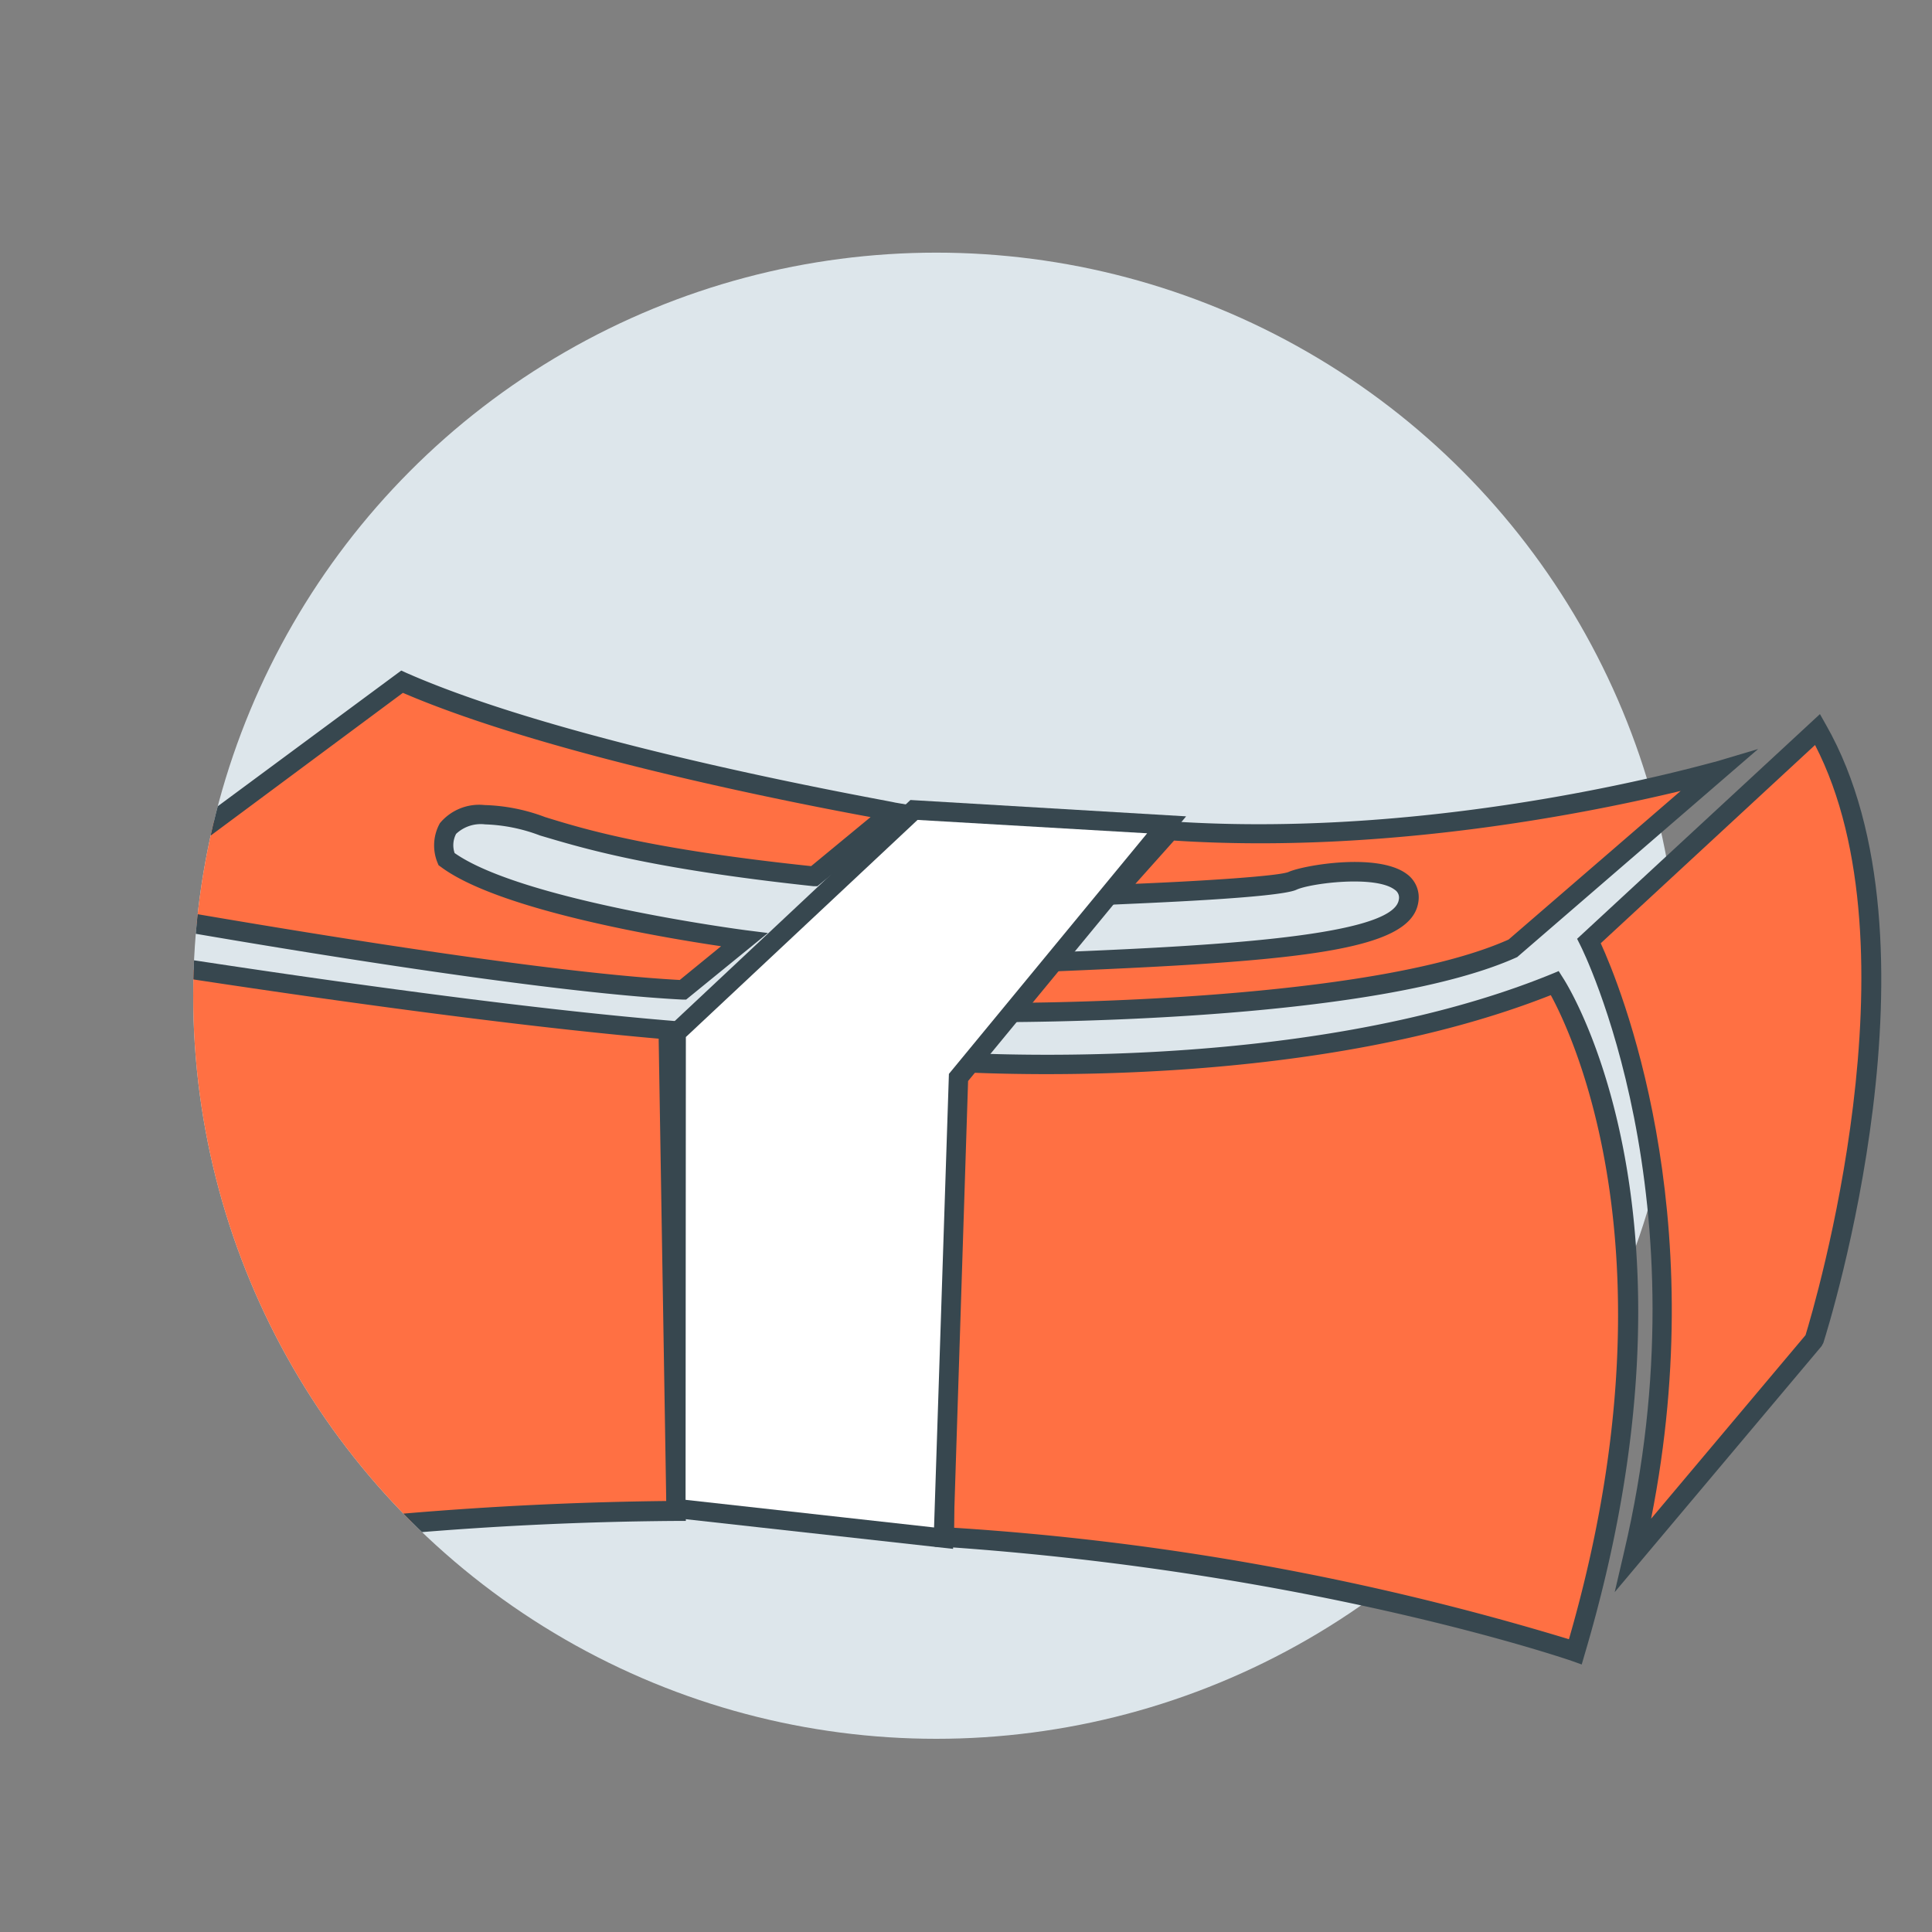
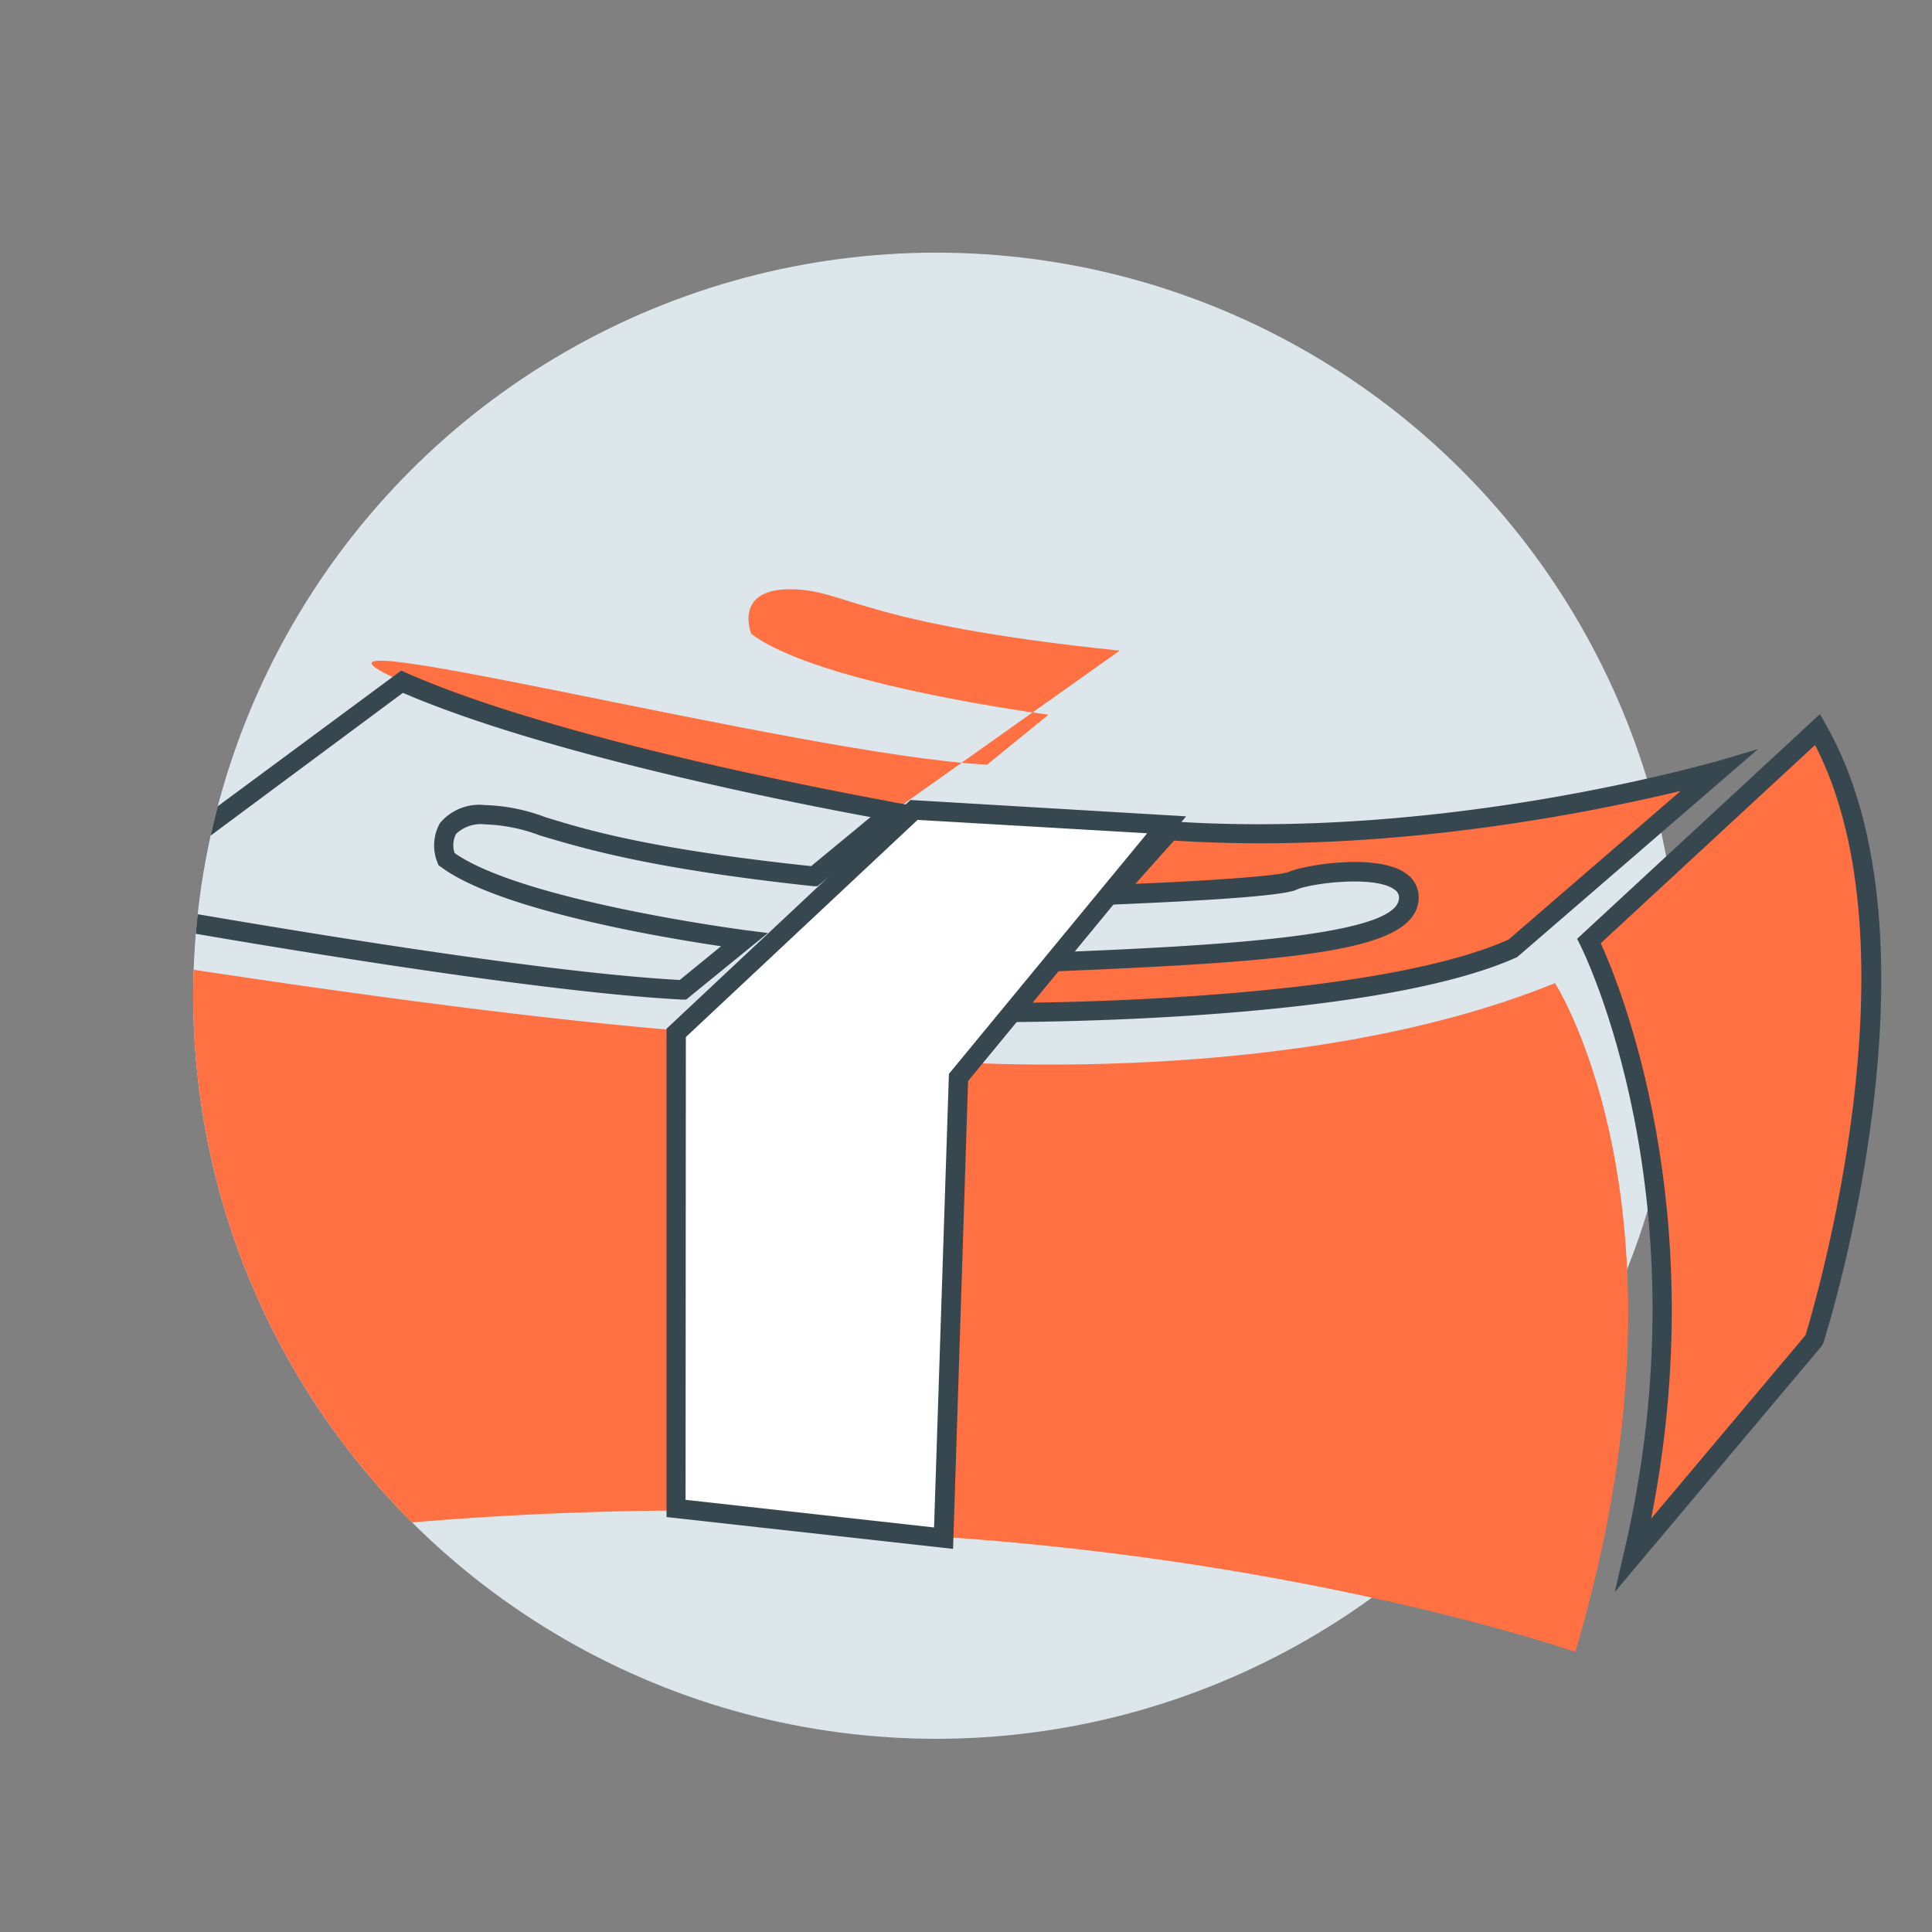
<svg xmlns="http://www.w3.org/2000/svg" id="remuneration" alt="Rémunération" viewBox="0 0 130 130">
  <rect x="0" y="0" width="130" height="130" fill="#808080" stroke="none" />
  <defs>
    <clipPath id="clip-path">
      <circle id="fnd" cx="63" cy="67" r="50" style="fill: #dde6eb" />
    </clipPath>
  </defs>
  <title>remuneration-export</title>
  <g>
    <circle id="fnd-2" data-name="fnd" cx="63" cy="67" r="50" style="fill: #dde6eb" />
    <g style="clip-path: url(#clip-path)">
-       <path d="M60.1,54.59s-21.57-3.67-33-8.72L6.63,61s27,5,39.32,5.58l4.13-3.36s-15.45-2-20-5.44c0,0-1.22-3,2.6-3s4.51,2.3,22.19,4.13Z" style="fill: #ff7043" />
+       <path d="M60.1,54.59s-21.57-3.67-33-8.72s27,5,39.32,5.58l4.13-3.36s-15.45-2-20-5.44c0,0-1.22-3,2.6-3s4.51,2.3,22.19,4.13Z" style="fill: #ff7043" />
      <path d="M46.17,67.26h-.25C33.7,66.64,6.78,61.71,6.51,61.66L5,61.39,27,45.12l.35.16C38.59,50.23,60,53.91,60.21,54l1.4.24L55,59.63l-.27,0C43.44,58.42,39,57,36.34,56.22a11.38,11.38,0,0,0-3.7-.75,2.42,2.42,0,0,0-1.95.64,1.64,1.64,0,0,0-.1,1.29c4.6,3.23,19.43,5.17,19.58,5.19l1.5.19ZM8.23,60.64c5.76,1,26.93,4.73,37.51,5.3l2.78-2.27c-4-.59-15-2.44-18.87-5.35l-.14-.1-.07-.17a3.07,3.07,0,0,1,.16-2.66,3.43,3.43,0,0,1,3-1.22,12.43,12.43,0,0,1,4.08.81c2.59.8,6.91,2.14,17.9,3.3l4-3.3c-4.91-.9-21.68-4.15-31.47-8.36Z" style="fill: #37474f" />
      <path d="M45,69.28l.53,32.36a230.33,230.33,0,0,0-35.65,3S-5.07,79.84,3.65,63.77C3.65,63.77,28.43,67.9,45,69.28Z" style="fill: #ff7043" />
-       <path d="M9.51,105.33,9.29,105c-.62-1-15-25.29-6.21-41.5l.22-.41.45.08c.25,0,25,4.14,41.26,5.5l.59.05.55,33.62h-.67a231,231,0,0,0-35.53,3ZM4,64.49c-7.43,14.5,4.4,36.3,6.18,39.42A238.35,238.35,0,0,1,44.83,101l-.51-31.11C29.21,68.57,7.44,65.05,4,64.49Z" style="fill: #37474f" />
    </g>
  </g>
  <path d="M78.69,55.89l-3.82,4.29s10.94-.39,12.09-.92,8.26-1.53,7.8,1.37-9.87,3.52-25.25,4.14L66,68.13s25.79.23,35.88-4.36l13.77-11.93S97.74,57.19,78.69,55.89Z" style="fill: #ff7043" />
  <path d="M66.78,68.78H64.39l4.85-4.64h.25c10.79-.43,24.21-1,24.63-3.59a.63.63,0,0,0-.27-.68c-1.31-1-5.71-.43-6.62,0-1.21.56-10.49.91-12.34,1l-1.52.05,5-5.66.32,0c18.72,1.28,36.54-4,36.72-4l2.89-.86-16.21,14C92.91,68.56,71.27,68.78,66.78,68.78Zm3-3.37-2.17,2.07c5.77,0,25.45-.48,33.9-4.26l11.58-10C107.38,54.59,93.47,57.5,79,56.56l-2.6,2.91c4.83-.2,9.69-.53,10.31-.8,1-.45,6-1.32,7.95.14a1.94,1.94,0,0,1,.77,1.93C94.88,64.05,87.19,64.71,69.79,65.41Z" style="fill: #37474f" />
  <path d="M122.3,49.08,106.92,63.31s8.72,17,3,41.31l12.16-14.46S130.56,63.54,122.3,49.08Z" style="fill: #ff7043" />
  <path d="M108.65,107.13l.62-2.66c5.62-23.82-2.84-40.69-2.93-40.86l-.22-.44,16.34-15.12.4.71c8.31,14.54.18,40.5-.17,41.6l-.12.22Zm-.94-43.66c1.26,2.75,7.52,17.93,3.39,38.72l10.39-12.35c.59-1.92,7.73-26,.64-39.71Z" style="fill: #37474f" />
  <path d="M104.63,66.15s10.1,15.6,1.37,45c0,0-17.21-6-42.45-7.73v-32S87.19,73.26,104.63,66.15Z" style="fill: #ff7043" />
-   <path d="M106.43,112l-.64-.23c-.17-.06-17.43-6-42.29-7.69l-.6,0V70.72l.7.06c.23,0,23.69,1.74,40.78-5.23l.5-.21.29.46c.42.64,10.16,16.19,1.46,45.51ZM64.2,102.8a182,182,0,0,1,41.37,7.5c7.4-25.58.28-40.59-1.22-43.34-15.64,6.18-36.13,5.38-40.15,5.16Z" style="fill: #37474f" />
  <polygon points="45.5 101.5 45.5 69.5 61.5 54.5 78.5 55.5 64.5 72.5 63.5 103.5 45.5 101.5" style="fill: #fff" />
  <path d="M64.13,104.22l-19.28-2.14V69.22L61.26,53.83l18.55,1.1L65.14,72.74Zm-18-3.3,16.72,1.86,1-30.52L77.19,56.07l-15.45-.9L46.15,69.78Z" style="fill: #37474f" />
</svg>